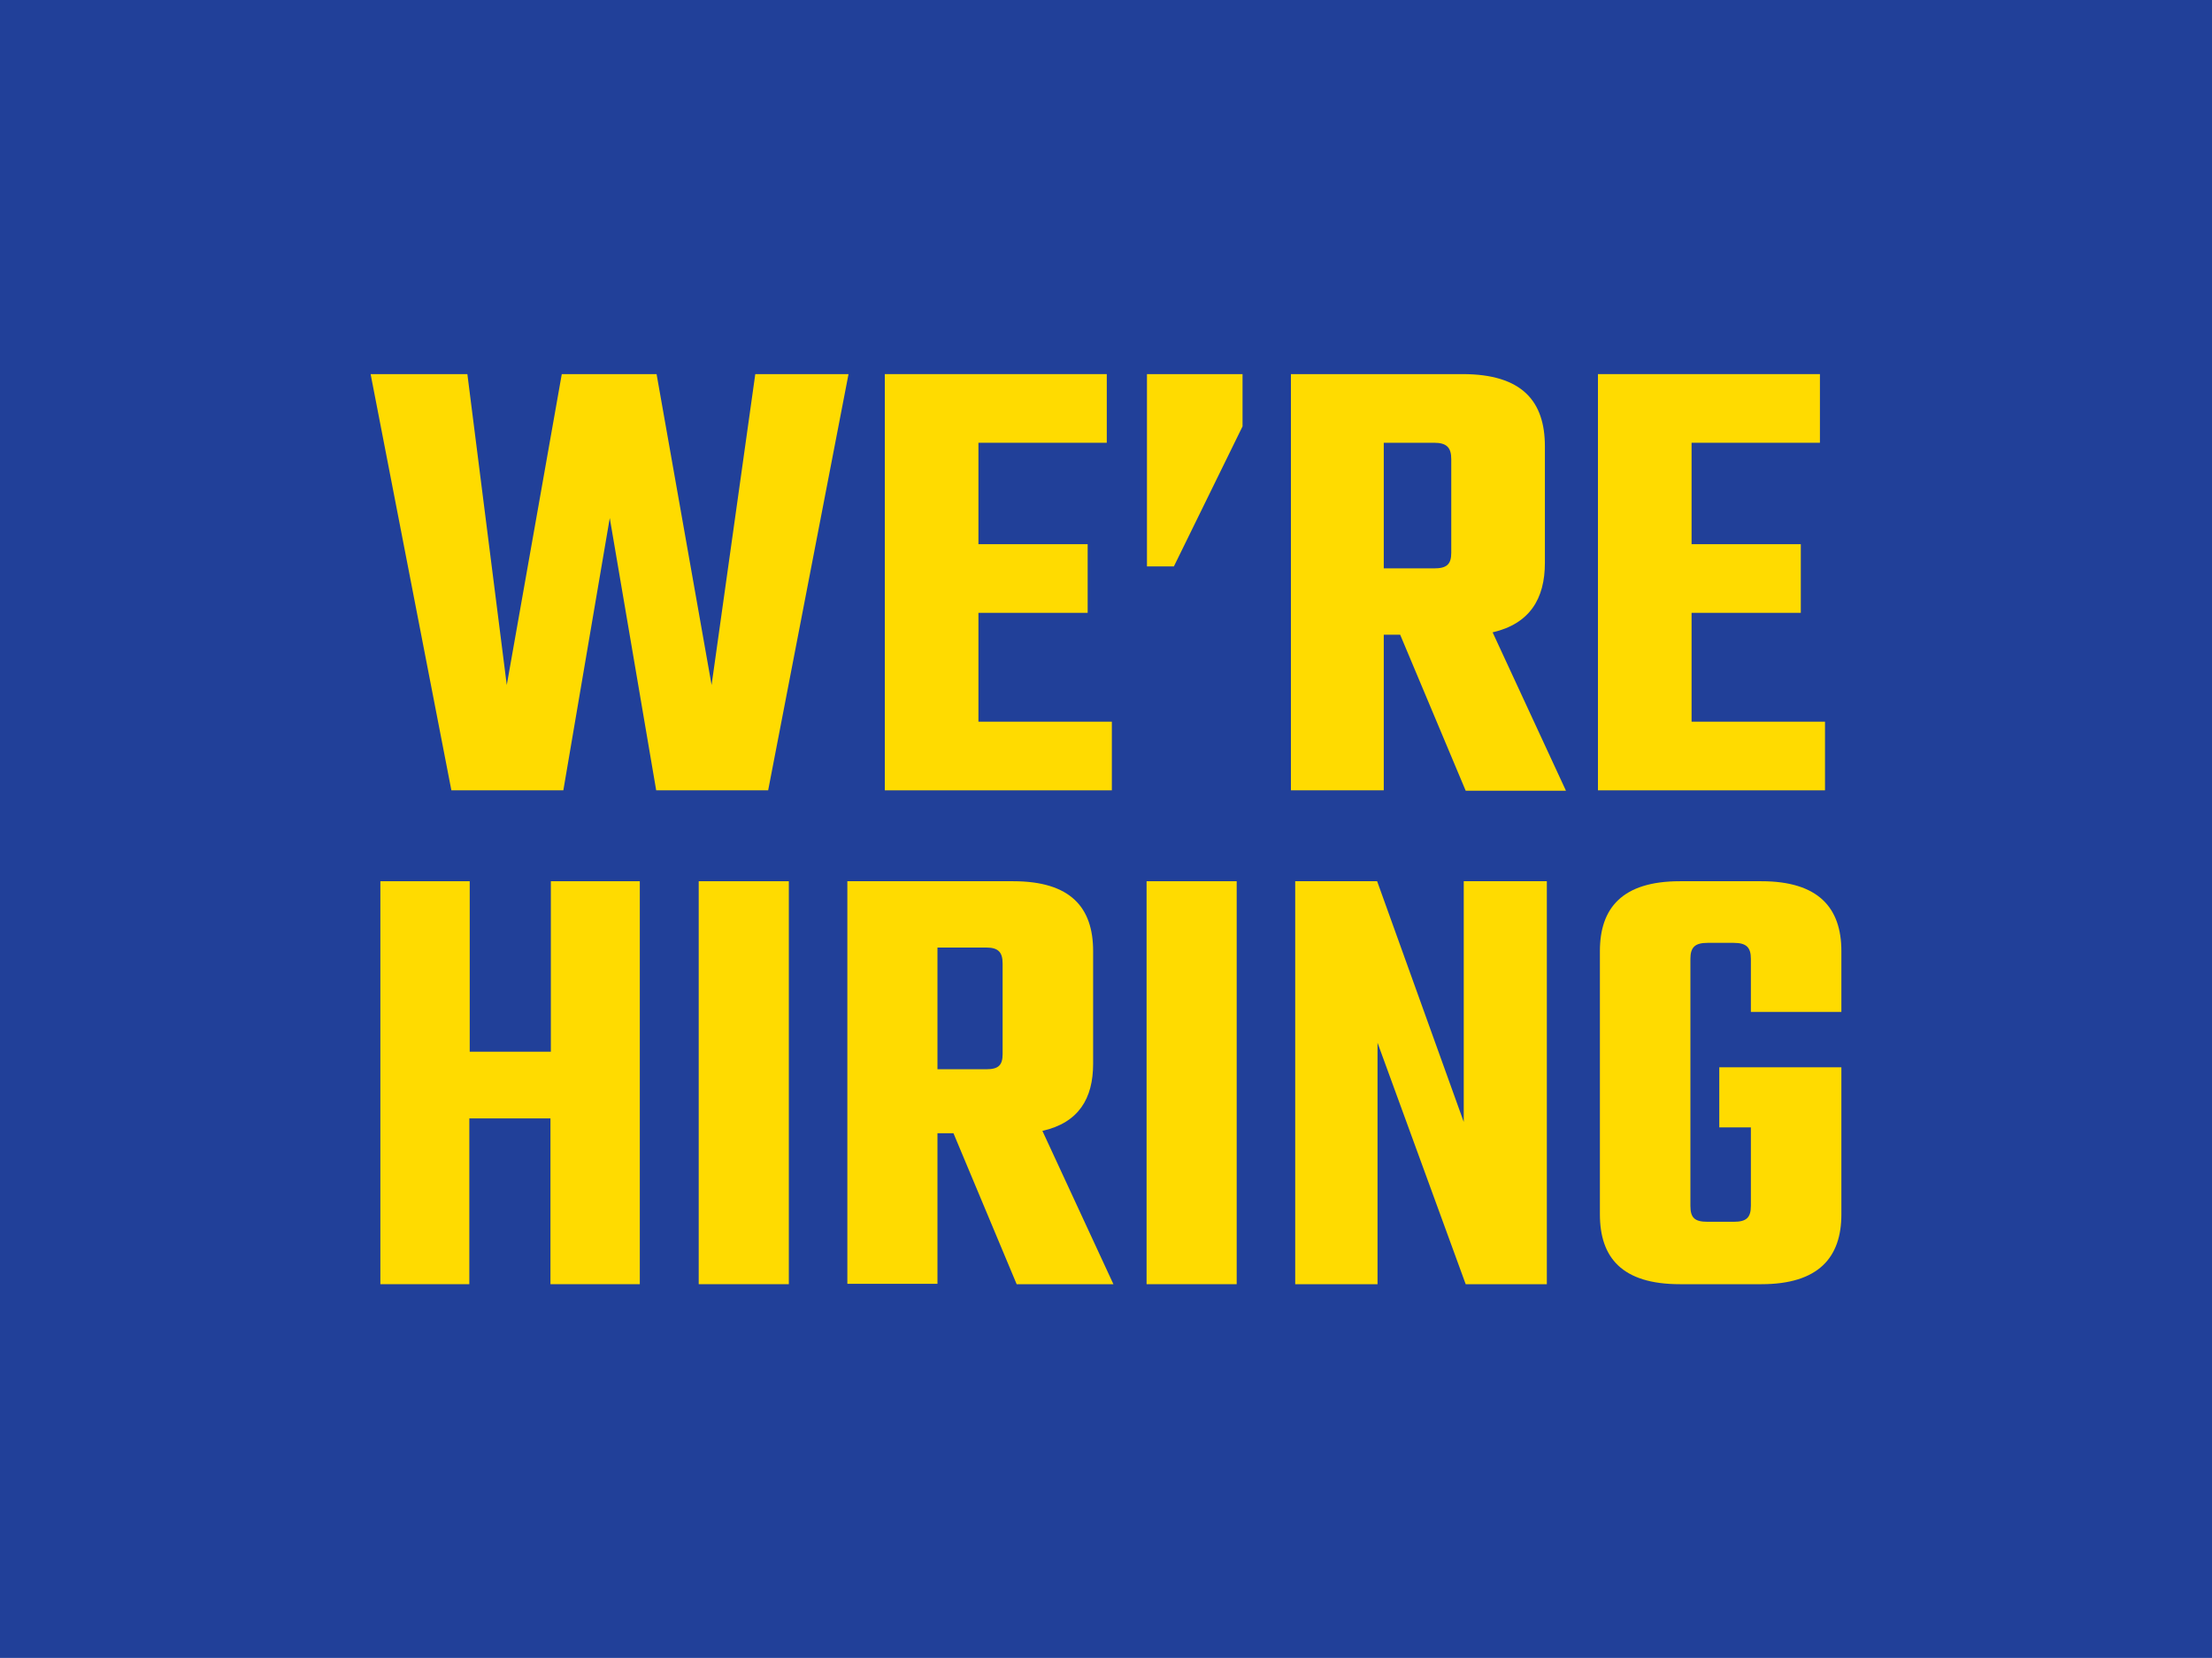
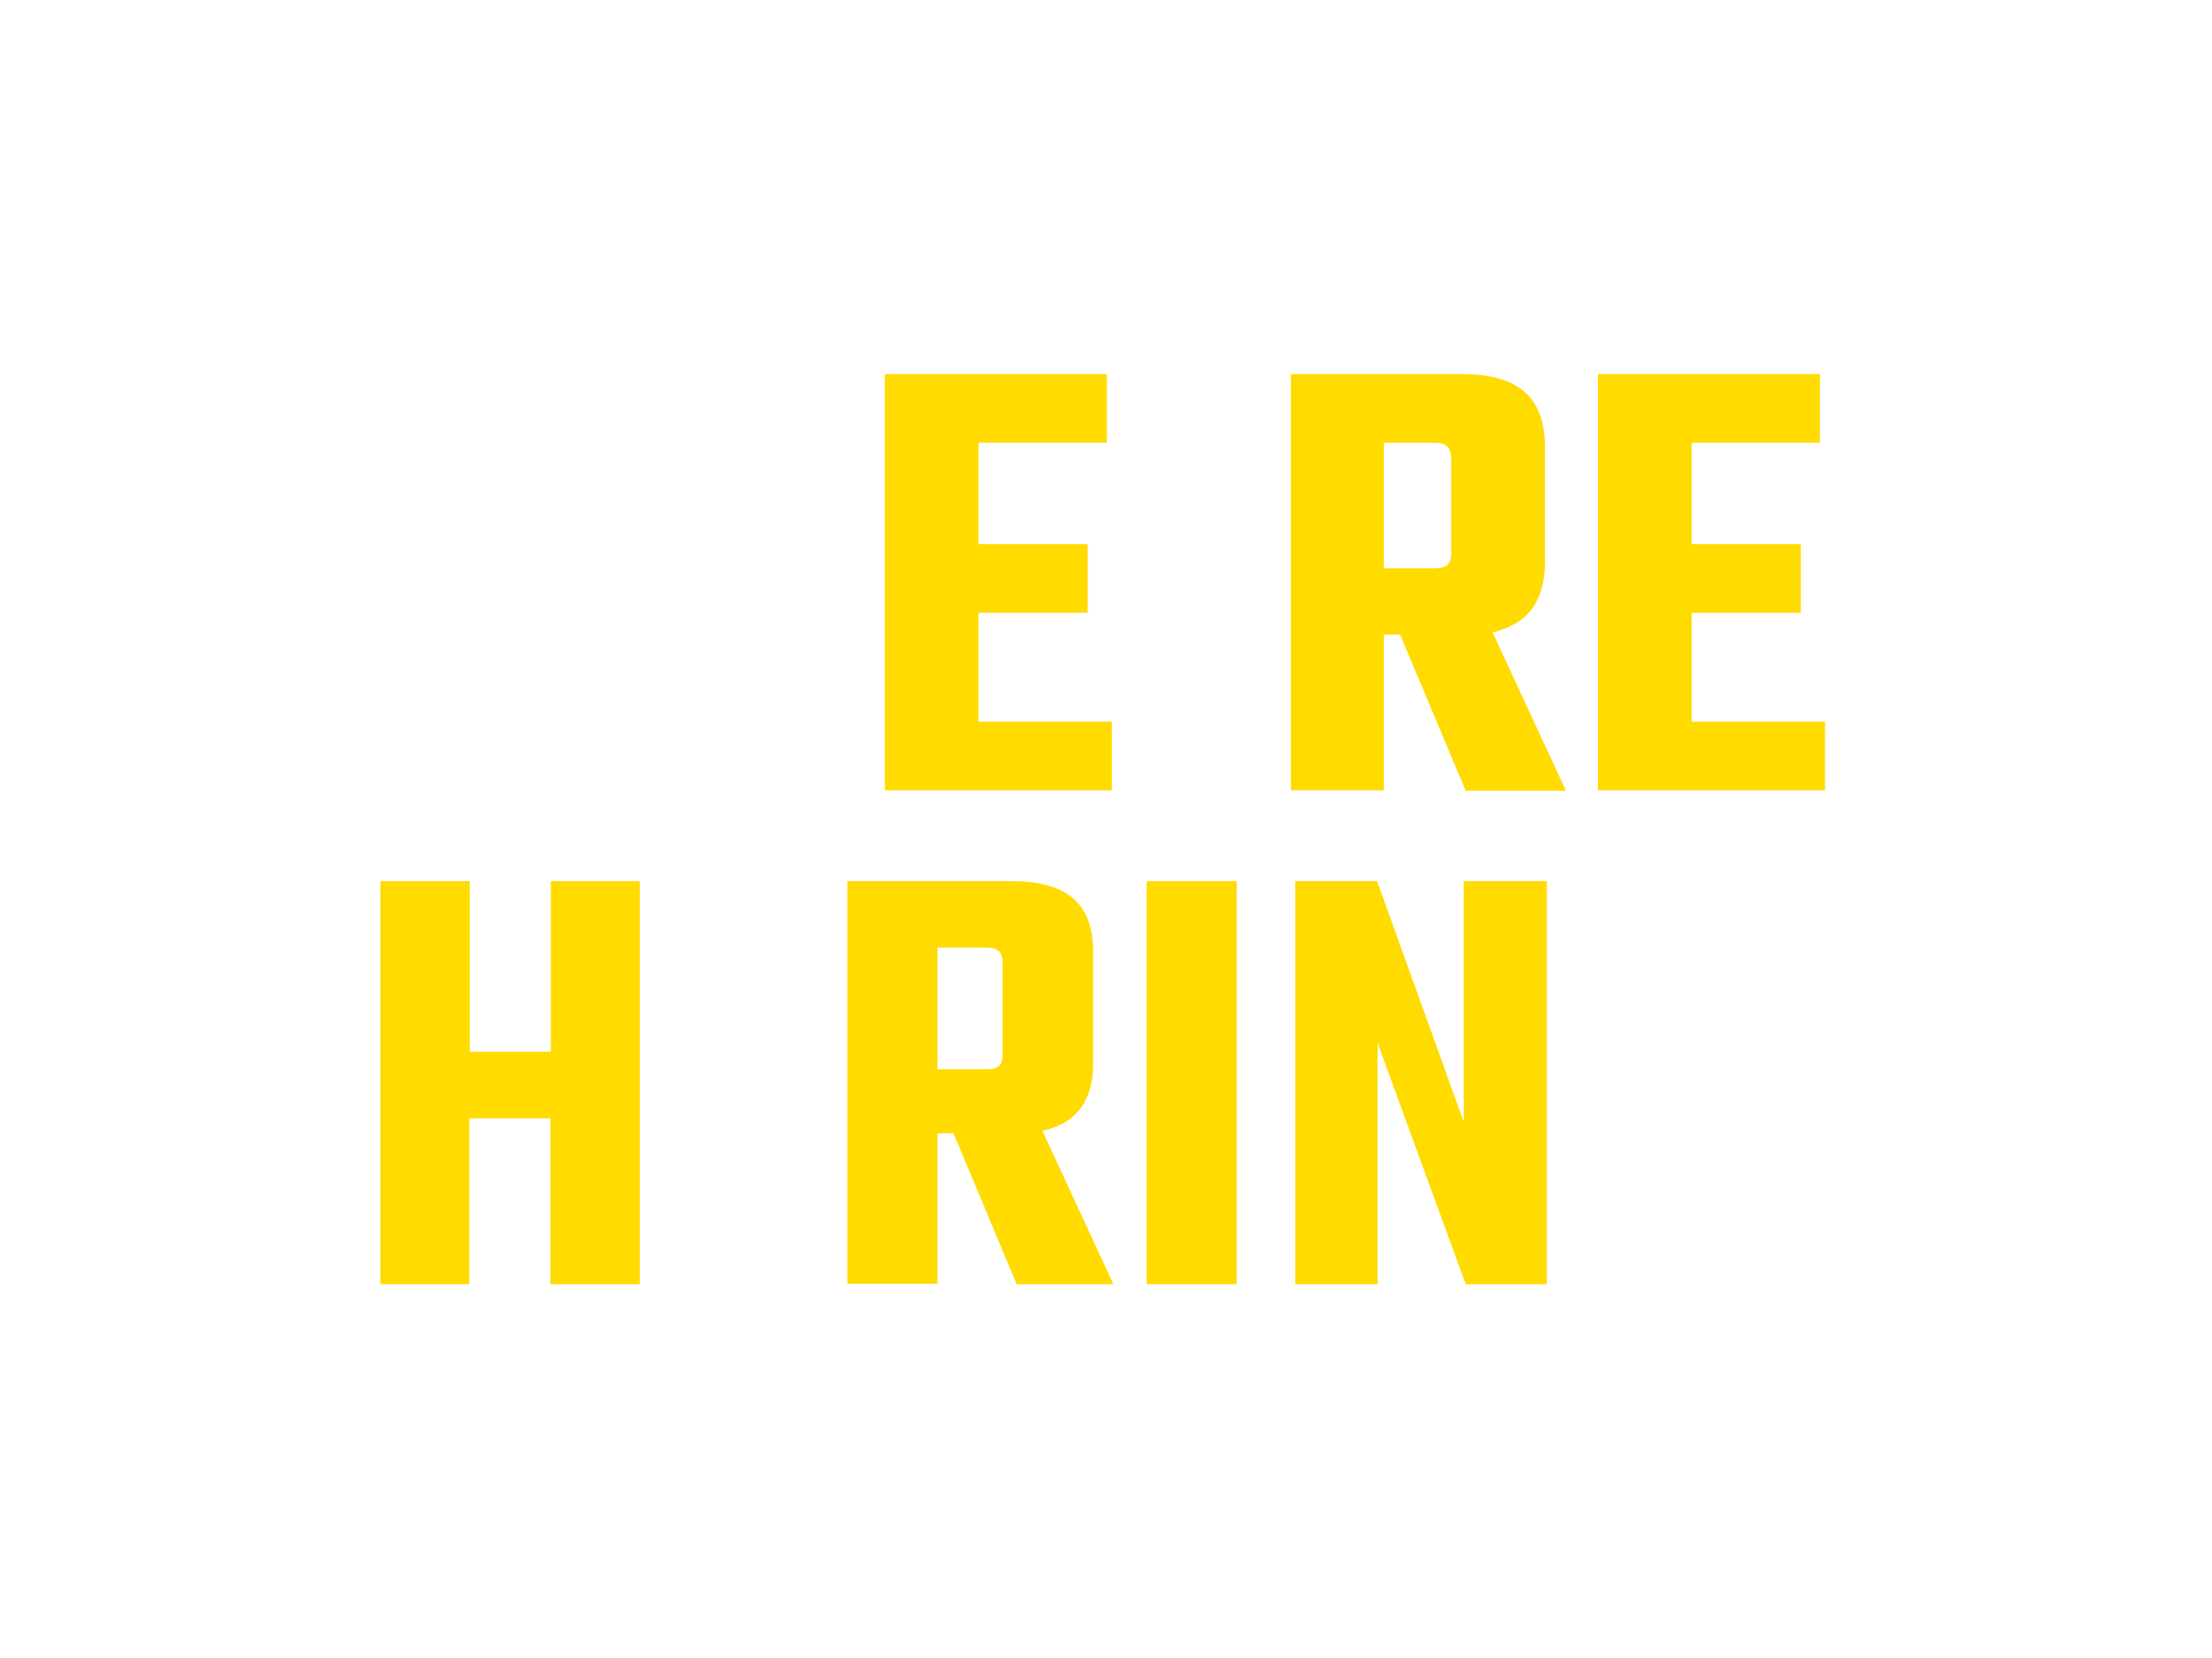
<svg xmlns="http://www.w3.org/2000/svg" version="1.1" id="Layer_1" x="0px" y="0px" width="567px" height="425px" viewBox="0 0 567 425" style="enable-background:new 0 0 567 425;" xml:space="preserve">
  <style type="text/css">
	.st0{fill:#214099;}
	.st1{fill:#FFDB00;}
</style>
-   <rect x="-16" y="-17" class="st0" width="602" height="458" />
-   <path class="st1" d="M217.5,95.9l-20.6,106.7h-28.7l-11.9-69.8l-11.9,69.8h-28.7L95,95.9h24.8l10.1,79.7L144,95.9h24.3l14.1,79.7  l11.2-79.7H217.5z" />
  <path class="st1" d="M285,185v17.6h-58.2V95.9h56.9v17.6h-32.9v26h28v17.6h-28V185H285z" />
-   <path class="st1" d="M318.5,95.9v13.4l-17.6,35.9H294V95.9H318.5z" />
  <path class="st1" d="M358.9,162.7h-4.2v39.9h-23.8V95.9h44c15.3,0,21.1,7,21.1,18.5v29.9c0,9.2-3.9,15.6-13.4,17.8l18.8,40.6h-25.7  L358.9,162.7z M354.7,145.7h12.9c3.2,0,4.4-1,4.4-4v-24c0-3-1.2-4.2-4.4-4.2h-12.9V145.7z" />
  <path class="st1" d="M467.8,185v17.6h-58.2V95.9h56.9v17.6h-32.9v26h28v17.6h-28V185H467.8z" />
  <path class="st1" d="M164,225.9v103.3h-22.9v-42.5h-20.8v42.5H97.5V225.9h22.9v43.7h20.8v-43.7H164z" />
-   <path class="st1" d="M202.2,225.9v103.3h-23.1V225.9H202.2z" />
  <path class="st1" d="M244.4,290.5h-4.1v38.6h-23.1V225.9h42.5c14.8,0,20.5,6.8,20.5,17.9v28.9c0,8.9-3.7,15.1-13,17.2l18.2,39.3  h-24.8L244.4,290.5z M240.3,274.1h12.5c3.1,0,4.2-1,4.2-3.9V247c0-2.9-1.1-4.1-4.2-4.1h-12.5V274.1z" />
  <path class="st1" d="M317,225.9v103.3h-23.1V225.9H317z" />
  <path class="st1" d="M396.5,225.9v103.3h-20.8l-22.6-61.9v61.9h-21.1V225.9H353l22.2,61.7v-61.7H396.5z" />
-   <path class="st1" d="M448.8,259.3v-13.5c0-2.9-1.1-4.1-4.4-4.1h-6.7c-3.2,0-4.4,1.1-4.4,4.1v63.3c0,3.1,1.1,4.1,4.4,4.1h6.7  c3.2,0,4.4-1,4.4-4.1V289h-8.1v-15.4H472v37.7c0,11-5.8,17.9-20.5,17.9h-20.9c-14.8,0-20.5-6.8-20.5-17.9v-67.5  c0-11,5.7-17.9,20.5-17.9h20.9c14.6,0,20.5,6.8,20.5,17.9v15.6H448.8z" />
</svg>